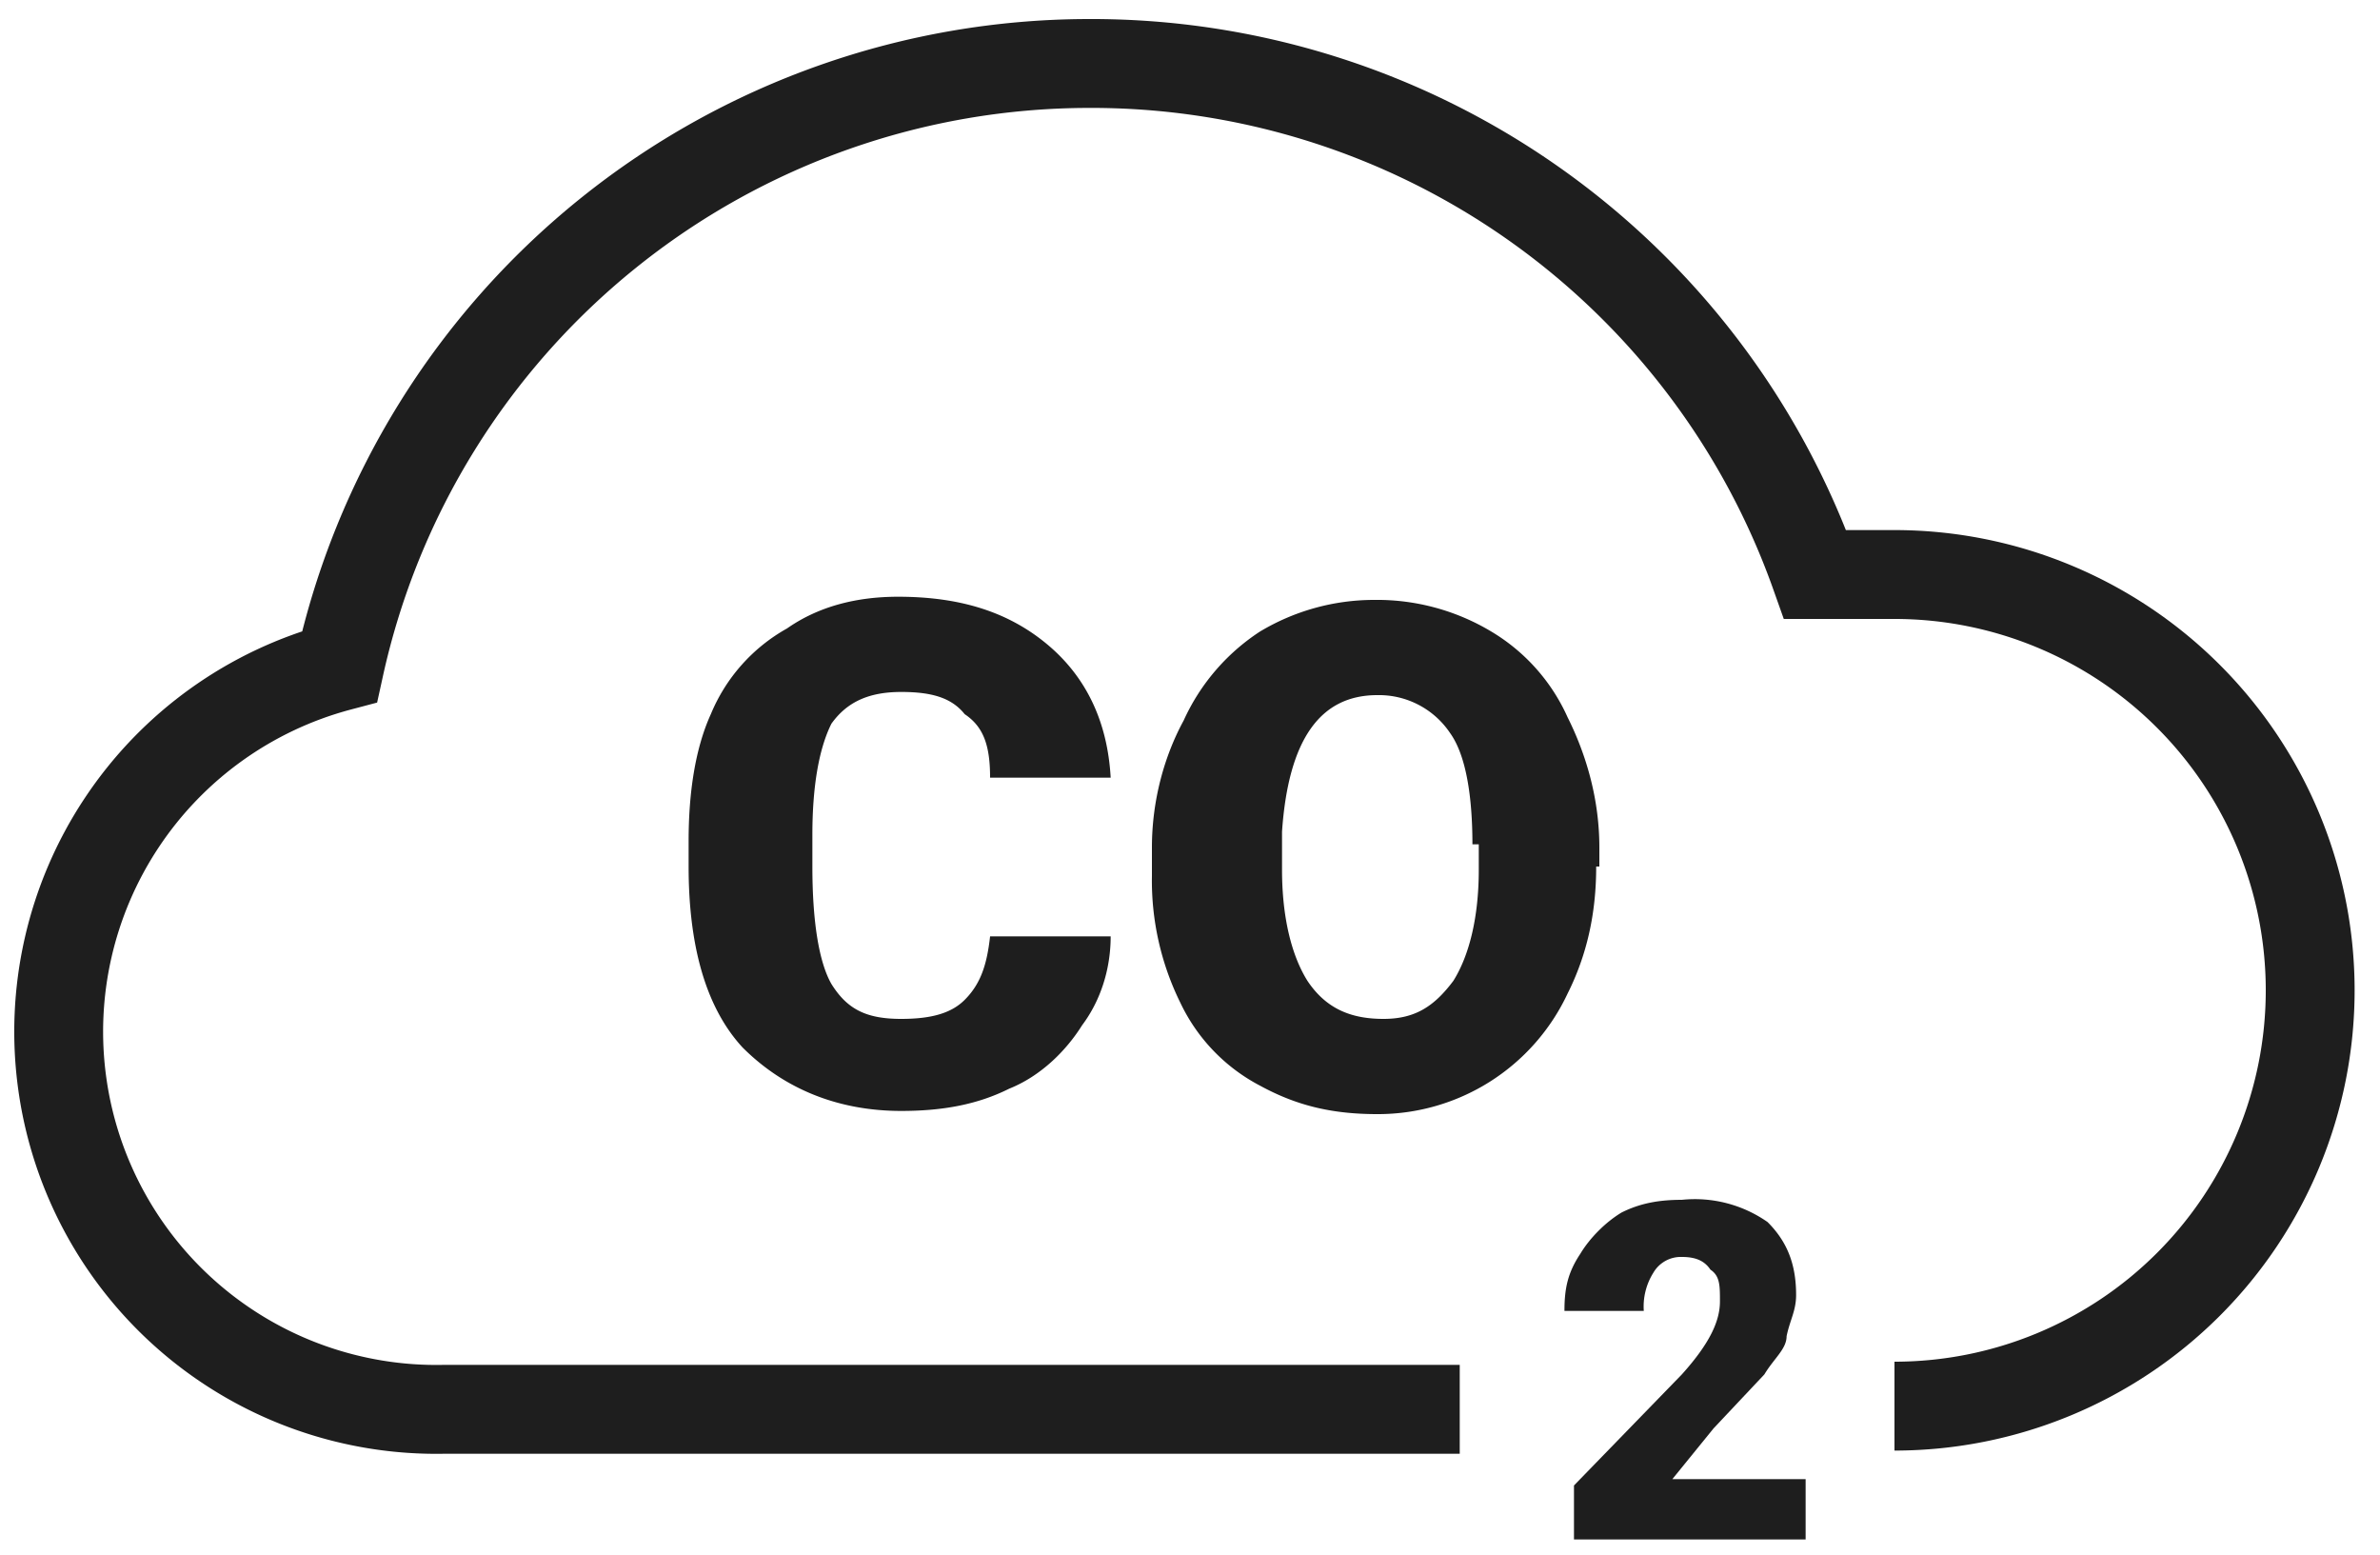
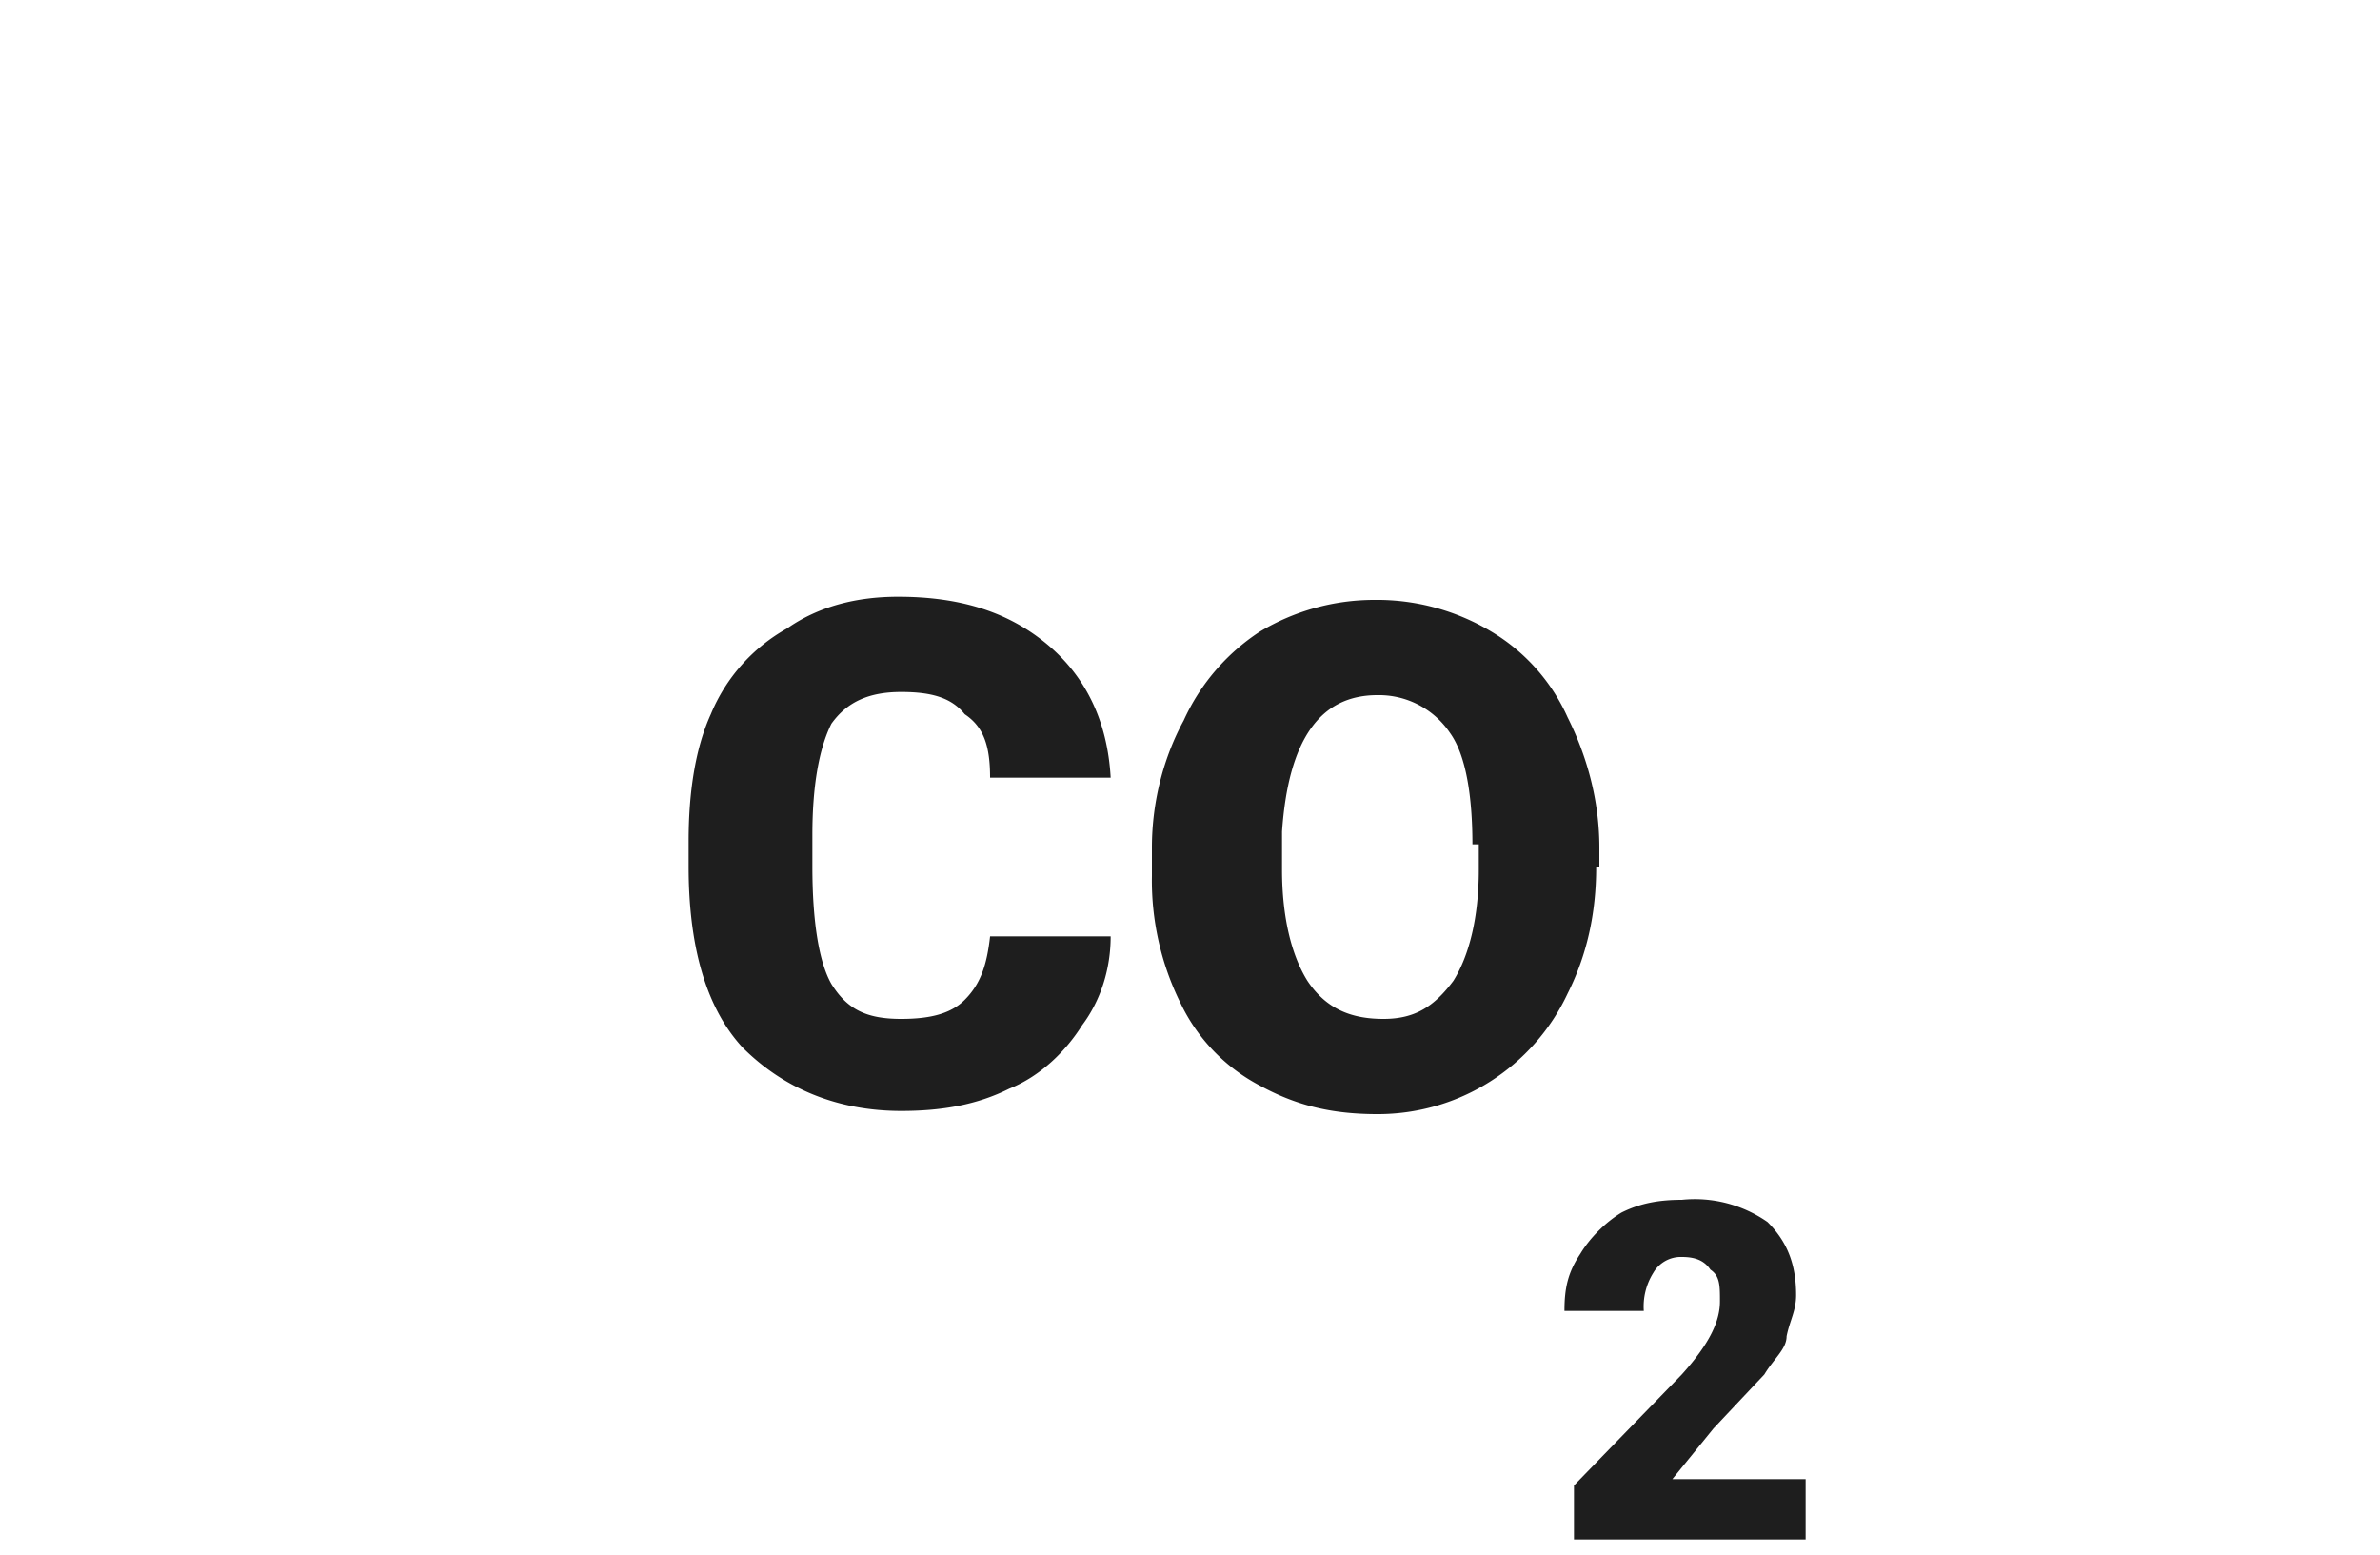
<svg xmlns="http://www.w3.org/2000/svg" width="75" height="49" fill="none" viewBox="0 0 75 49">
  <path fill="#1E1E1E" d="M35 29.5c0 1-.3 2-.9 2.8-.5.8-1.3 1.6-2.3 2-1 .5-2.1.7-3.4.7-2 0-3.7-.7-5-2-1.2-1.3-1.7-3.3-1.7-5.7v-.8c0-1.5.2-2.9.7-4a5.5 5.5 0 012.4-2.7c1-.7 2.2-1 3.5-1 2 0 3.5.5 4.7 1.5 1.2 1 1.9 2.4 2 4.2h-3.8c0-1-.2-1.6-.8-2-.4-.5-1-.7-2-.7s-1.7.3-2.2 1c-.4.8-.6 2-.6 3.5v1c0 1.7.2 3 .6 3.7.5.8 1.1 1.1 2.2 1.1 1 0 1.6-.2 2-.6.5-.5.7-1.1.8-2H35zM50.3 27.3c0 1.5-.3 2.8-.9 4a6.6 6.6 0 01-6 3.8c-1.5 0-2.6-.3-3.7-.9a5.7 5.7 0 01-2.5-2.6 8.7 8.7 0 01-.9-4v-.9c0-1.5.4-2.9 1-4a6.6 6.6 0 012.4-2.8 7 7 0 013.6-1 7 7 0 013.7 1 6 6 0 012.4 2.7c.6 1.2 1 2.6 1 4.1v.6zm-3.9-.7c0-1.5-.2-2.8-.7-3.5a2.7 2.7 0 00-2.3-1.2c-1.8 0-2.8 1.4-3 4.3v1.2c0 1.5.3 2.7.8 3.5.6.9 1.4 1.2 2.4 1.2s1.6-.4 2.2-1.2c.5-.8.8-2 .8-3.5v-.8h-.2zM57 48.5h-7.4v-1.7l3.4-3.5c.9-1 1.2-1.7 1.2-2.3 0-.5 0-.8-.3-1-.2-.3-.5-.4-.9-.4a1 1 0 00-.9.5 2 2 0 00-.3 1.2h-2.5c0-.7.1-1.2.5-1.8.3-.5.8-1 1.3-1.3.6-.3 1.2-.4 1.9-.4a4 4 0 012.7.7c.6.6.9 1.3.9 2.3 0 .5-.2.8-.3 1.3 0 .4-.4.7-.7 1.2L54 45l-1.3 1.6h4.2v1.9h.1z" />
-   <path stroke="#1E1E1E" stroke-miterlimit="10" stroke-width="2.8" d="M59.7 44.3a13.1 13.1 0 100-26.2h-2.5A24.2 24.2 0 0034.3 2a24.2 24.2 0 00-23.6 19A11.9 11.9 0 0014 44.4h32" />
</svg>